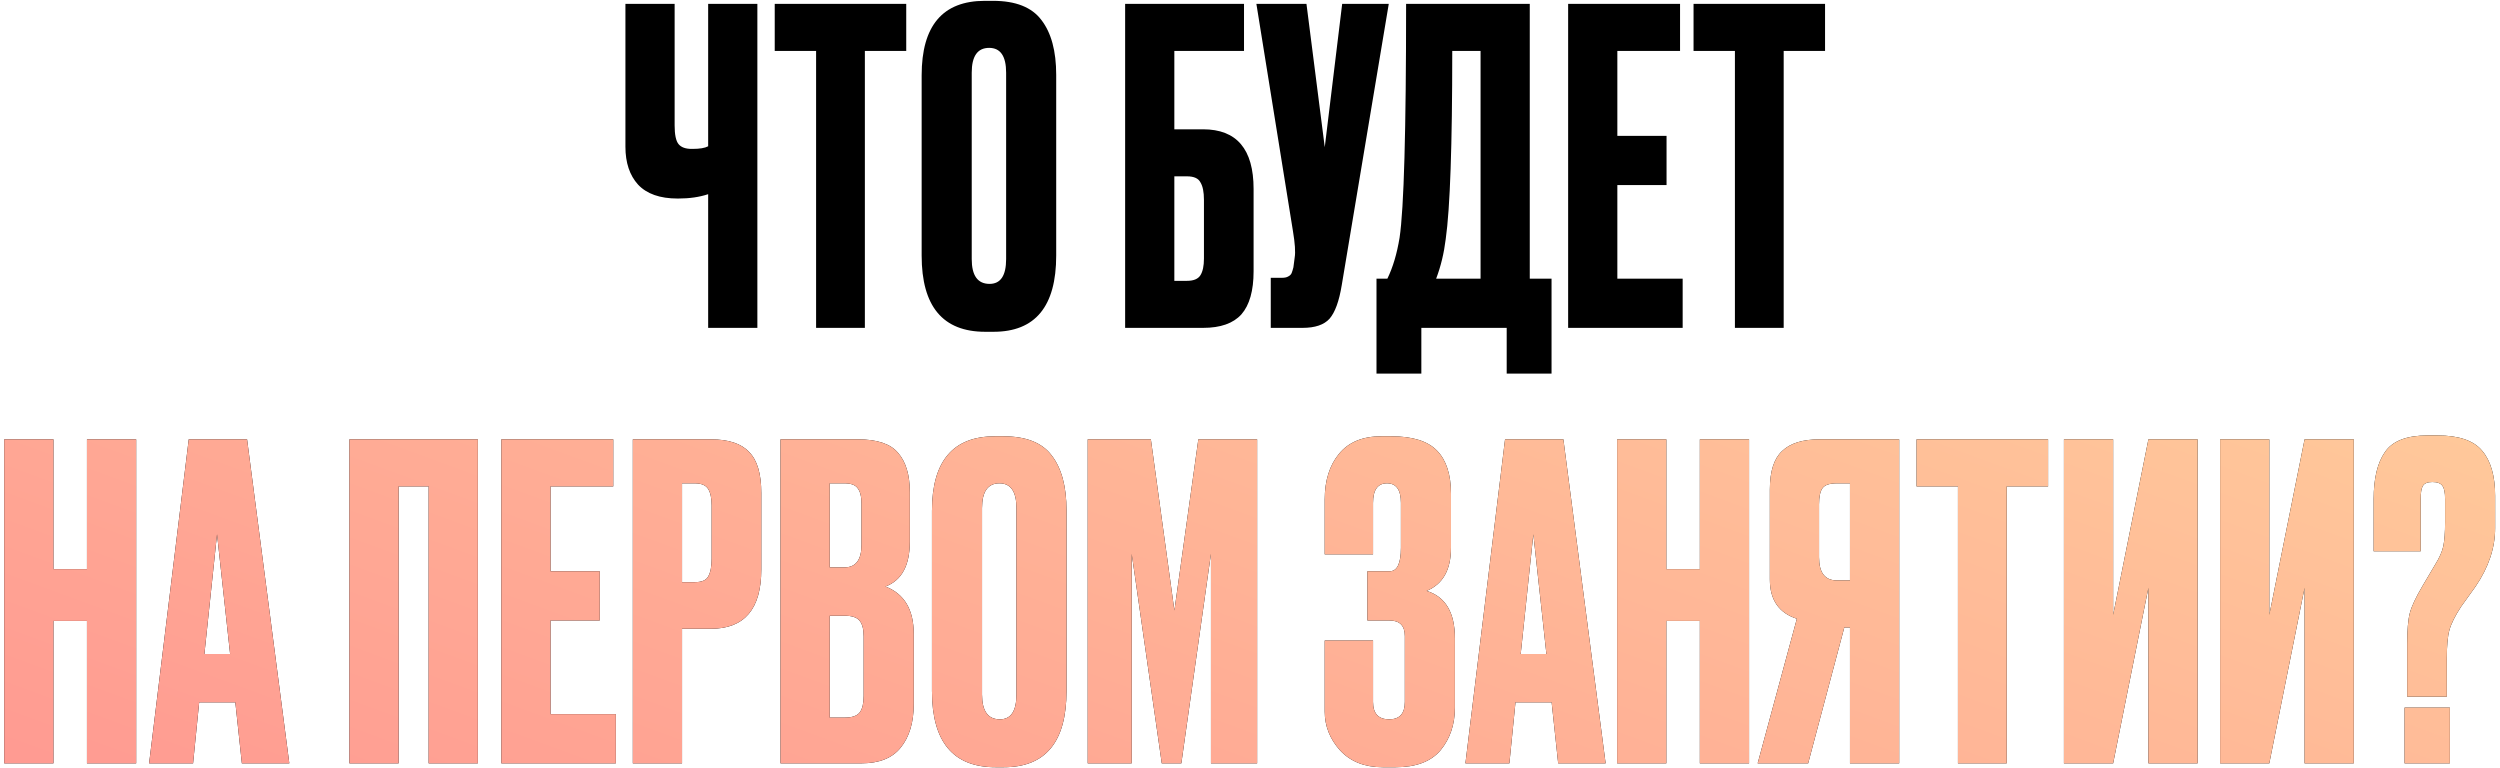
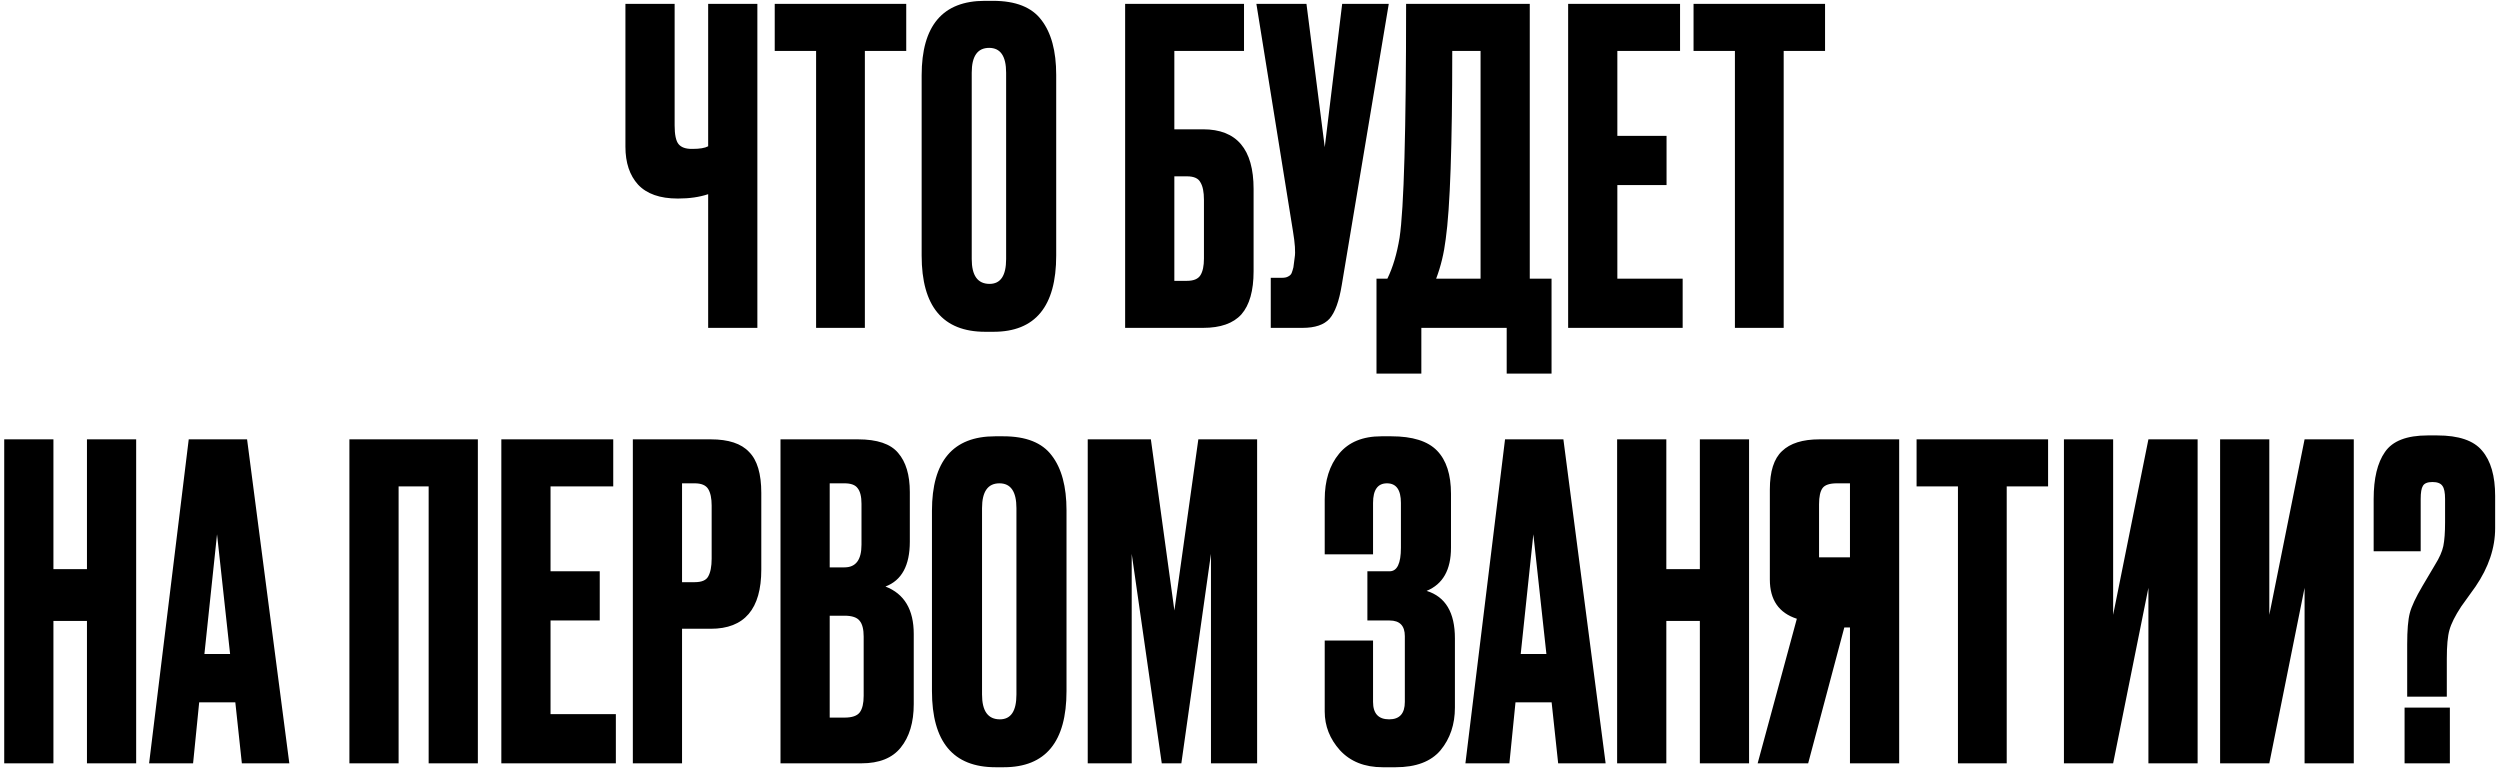
<svg xmlns="http://www.w3.org/2000/svg" width="488" height="150" viewBox="0 0 488 150" fill="none">
  <path d="M138.233 64V37.905C136.533 38.472 134.578 38.755 132.368 38.755H132.283C128.826 38.755 126.248 37.848 124.548 36.035C122.904 34.222 122.083 31.757 122.083 28.64V0.76H131.688V24.475C131.688 26.288 131.943 27.507 132.453 28.13C132.963 28.753 133.813 29.065 135.003 29.065H135.173C136.589 29.065 137.609 28.895 138.233 28.555V0.76H147.838V64H138.233ZM151.227 0.76H176.897V9.94H168.822V64H159.302V9.94H151.227V0.76ZM206.171 14.615V49.89C206.171 59.807 202.091 64.765 193.931 64.765H192.316C184.043 64.765 179.906 59.807 179.906 49.89V14.7C179.906 5.01 184.014 0.165 192.231 0.165H193.846C198.266 0.165 201.411 1.412 203.281 3.905C205.208 6.398 206.171 9.968 206.171 14.615ZM196.396 50.57V14.19C196.396 10.96 195.291 9.345 193.081 9.345C190.814 9.345 189.681 10.96 189.681 14.19V50.57C189.681 53.8 190.843 55.415 193.166 55.415C195.319 55.415 196.396 53.8 196.396 50.57ZM219.626 64V0.76H242.831V9.94H229.231V25.24H234.841C241.414 25.24 244.701 29.122 244.701 36.885V52.95C244.701 56.747 243.907 59.552 242.321 61.365C240.734 63.122 238.241 64 234.841 64H219.626ZM229.231 54.82H231.696C232.999 54.82 233.877 54.452 234.331 53.715C234.784 52.978 235.011 51.902 235.011 50.485V39.01C235.011 37.48 234.784 36.347 234.331 35.61C233.934 34.817 233.056 34.42 231.696 34.42H229.231V54.82ZM271.087 0.76L261.907 55.67C261.397 58.787 260.604 60.968 259.527 62.215C258.45 63.405 256.694 64 254.257 64H248.052V54.225H250.262C250.772 54.225 251.169 54.14 251.452 53.97C251.792 53.8 252.019 53.573 252.132 53.29C252.245 53.007 252.359 52.638 252.472 52.185L252.727 50.23C252.897 49.21 252.784 47.51 252.387 45.13L245.247 0.76H255.022L258.592 28.725L261.992 0.76H271.087ZM294.106 72.925V64H277.446V72.925H268.691V54.395H270.816C271.893 52.185 272.686 49.522 273.196 46.405C274.046 40.738 274.471 25.523 274.471 0.76H298.611V54.395H302.861V72.925H294.106ZM282.206 46.66C281.866 49.437 281.243 52.015 280.336 54.395H289.006V9.94H283.481C283.481 28.413 283.056 40.653 282.206 46.66ZM306.101 0.76H327.946V9.94H315.706V26.515H325.311V36.12H315.706V54.395H328.456V64H306.101V0.76ZM330.58 0.76H356.25V9.94H348.175V64H338.655V9.94H330.58V0.76Z" fill="black" />
-   <path d="M10.429 121.205V149H0.824V85.76H10.429V111.09H16.974V85.76H26.579V149H16.974V121.205H10.429ZM47.21 149L45.935 137.1H38.88L37.69 149H29.105L36.84 85.76H48.23L56.475 149H47.21ZM42.365 104.29L39.9 127.665H44.915L42.365 104.29ZM68.203 149V85.76H93.278V149H83.673V94.94H77.808V149H68.203ZM97.861 85.76H119.705V94.94H107.465V111.515H117.07V121.12H107.465V139.395H120.215V149H97.861V85.76ZM138.745 122.735H133.135V149H123.53V85.76H138.745C142.201 85.76 144.695 86.582 146.225 88.225C147.811 89.812 148.605 92.475 148.605 96.215V111.175C148.605 118.882 145.318 122.735 138.745 122.735ZM133.135 94.345V113.64H135.6C136.96 113.64 137.838 113.272 138.235 112.535C138.688 111.742 138.915 110.58 138.915 109.05V98.68C138.915 97.263 138.688 96.187 138.235 95.45C137.781 94.713 136.903 94.345 135.6 94.345H133.135ZM152.353 149V85.76H167.483C171.223 85.76 173.83 86.638 175.303 88.395C176.833 90.152 177.598 92.702 177.598 96.045V105.735C177.598 110.382 176.012 113.3 172.838 114.49C176.522 115.907 178.363 118.995 178.363 123.755V137.44C178.363 141.01 177.513 143.843 175.813 145.94C174.17 147.98 171.62 149 168.163 149H152.353ZM164.848 120.185H161.958V140.075H164.848C166.322 140.075 167.313 139.735 167.823 139.055C168.333 138.375 168.588 137.298 168.588 135.825V124.265C168.588 122.848 168.333 121.828 167.823 121.205C167.313 120.525 166.322 120.185 164.848 120.185ZM164.848 94.345H161.958V110.75H164.848C167.058 110.75 168.163 109.277 168.163 106.33V98.34C168.163 96.923 167.908 95.903 167.398 95.28C166.945 94.657 166.095 94.345 164.848 94.345ZM208.183 99.615V134.89C208.183 144.807 204.103 149.765 195.943 149.765H194.328C186.055 149.765 181.918 144.807 181.918 134.89V99.7C181.918 90.01 186.026 85.165 194.243 85.165H195.858C200.278 85.165 203.423 86.412 205.293 88.905C207.22 91.398 208.183 94.968 208.183 99.615ZM198.408 135.57V99.19C198.408 95.96 197.303 94.345 195.093 94.345C192.826 94.345 191.693 95.96 191.693 99.19V135.57C191.693 138.8 192.855 140.415 195.178 140.415C197.331 140.415 198.408 138.8 198.408 135.57ZM212.325 149V85.76H224.65L229.24 119.165L233.915 85.76H245.39V149H236.38V108.115L230.6 149H226.775L220.91 108.115V149H212.325ZM268.019 98.17V108.2H258.584V97.49C258.584 93.807 259.519 90.832 261.389 88.565C263.259 86.298 266.008 85.165 269.634 85.165H271.589C275.726 85.165 278.701 86.1 280.514 87.97C282.328 89.84 283.234 92.645 283.234 96.385V106.925C283.234 111.232 281.648 114.037 278.474 115.34C282.158 116.473 283.999 119.562 283.999 124.605V138.12C283.999 141.407 283.064 144.183 281.194 146.45C279.324 148.66 276.406 149.765 272.439 149.765H269.889C266.376 149.765 263.599 148.66 261.559 146.45C259.576 144.24 258.584 141.718 258.584 138.885V125.03H268.019V137.015C268.019 139.282 269.068 140.415 271.164 140.415C273.204 140.415 274.224 139.282 274.224 137.015V124.18C274.224 122.14 273.233 121.12 271.249 121.12H266.914V111.515H271.249C272.723 111.515 273.459 109.985 273.459 106.925V98.17C273.459 95.62 272.553 94.345 270.739 94.345C268.926 94.345 268.019 95.62 268.019 98.17ZM304.153 149L302.878 137.1H295.823L294.633 149H286.048L293.783 85.76H305.173L313.418 149H304.153ZM299.308 104.29L296.843 127.665H301.858L299.308 104.29ZM325.267 121.205V149H315.662V85.76H325.267V111.09H331.812V85.76H341.417V149H331.812V121.205H325.267ZM361.114 122.48H360.009L352.954 149H343.094L350.744 120.78C347.231 119.647 345.474 117.097 345.474 113.13V95.535C345.474 92.022 346.267 89.528 347.854 88.055C349.441 86.525 351.877 85.76 355.164 85.76H370.719V149H361.114V122.48ZM361.114 113.3V94.345H358.564C357.147 94.345 356.212 94.657 355.759 95.28C355.306 95.903 355.079 96.952 355.079 98.425V108.795C355.079 111.798 356.241 113.3 358.564 113.3H361.114ZM374.116 85.76H399.786V94.94H391.711V149H382.191V94.94H374.116V85.76ZM419.37 149V114.745L412.485 149H402.88V85.76H412.485V120.015L419.37 85.76H428.975V149H419.37ZM449.854 149V114.745L442.969 149H433.364V85.76H442.969V120.015L449.854 85.76H459.459V149H449.854ZM477.618 135.995H469.883V125.795C469.883 123.018 470.053 120.978 470.393 119.675C470.733 118.372 471.555 116.615 472.858 114.405L475.323 110.24C476.173 108.88 476.711 107.662 476.938 106.585C477.165 105.452 477.278 103.922 477.278 101.995V97.405C477.278 96.158 477.108 95.308 476.768 94.855C476.428 94.345 475.776 94.09 474.813 94.09C473.85 94.09 473.226 94.345 472.943 94.855C472.66 95.308 472.518 96.158 472.518 97.405V107.605H463.338V97.405C463.338 93.382 464.075 90.322 465.548 88.225C467.021 86.072 469.798 84.995 473.878 84.995H475.748C479.941 84.995 482.86 85.987 484.503 87.97C486.203 89.953 487.053 92.9 487.053 96.81V103.1C487.053 106.953 485.778 110.75 483.228 114.49L480.423 118.4C479.233 120.213 478.468 121.743 478.128 122.99C477.788 124.18 477.618 126.05 477.618 128.6V135.995ZM478.213 138.12V149H469.373V138.12H478.213Z" fill="black" />
-   <path d="M10.429 121.205V149H0.824V85.76H10.429V111.09H16.974V85.76H26.579V149H16.974V121.205H10.429ZM47.21 149L45.935 137.1H38.88L37.69 149H29.105L36.84 85.76H48.23L56.475 149H47.21ZM42.365 104.29L39.9 127.665H44.915L42.365 104.29ZM68.203 149V85.76H93.278V149H83.673V94.94H77.808V149H68.203ZM97.861 85.76H119.705V94.94H107.465V111.515H117.07V121.12H107.465V139.395H120.215V149H97.861V85.76ZM138.745 122.735H133.135V149H123.53V85.76H138.745C142.201 85.76 144.695 86.582 146.225 88.225C147.811 89.812 148.605 92.475 148.605 96.215V111.175C148.605 118.882 145.318 122.735 138.745 122.735ZM133.135 94.345V113.64H135.6C136.96 113.64 137.838 113.272 138.235 112.535C138.688 111.742 138.915 110.58 138.915 109.05V98.68C138.915 97.263 138.688 96.187 138.235 95.45C137.781 94.713 136.903 94.345 135.6 94.345H133.135ZM152.353 149V85.76H167.483C171.223 85.76 173.83 86.638 175.303 88.395C176.833 90.152 177.598 92.702 177.598 96.045V105.735C177.598 110.382 176.012 113.3 172.838 114.49C176.522 115.907 178.363 118.995 178.363 123.755V137.44C178.363 141.01 177.513 143.843 175.813 145.94C174.17 147.98 171.62 149 168.163 149H152.353ZM164.848 120.185H161.958V140.075H164.848C166.322 140.075 167.313 139.735 167.823 139.055C168.333 138.375 168.588 137.298 168.588 135.825V124.265C168.588 122.848 168.333 121.828 167.823 121.205C167.313 120.525 166.322 120.185 164.848 120.185ZM164.848 94.345H161.958V110.75H164.848C167.058 110.75 168.163 109.277 168.163 106.33V98.34C168.163 96.923 167.908 95.903 167.398 95.28C166.945 94.657 166.095 94.345 164.848 94.345ZM208.183 99.615V134.89C208.183 144.807 204.103 149.765 195.943 149.765H194.328C186.055 149.765 181.918 144.807 181.918 134.89V99.7C181.918 90.01 186.026 85.165 194.243 85.165H195.858C200.278 85.165 203.423 86.412 205.293 88.905C207.22 91.398 208.183 94.968 208.183 99.615ZM198.408 135.57V99.19C198.408 95.96 197.303 94.345 195.093 94.345C192.826 94.345 191.693 95.96 191.693 99.19V135.57C191.693 138.8 192.855 140.415 195.178 140.415C197.331 140.415 198.408 138.8 198.408 135.57ZM212.325 149V85.76H224.65L229.24 119.165L233.915 85.76H245.39V149H236.38V108.115L230.6 149H226.775L220.91 108.115V149H212.325ZM268.019 98.17V108.2H258.584V97.49C258.584 93.807 259.519 90.832 261.389 88.565C263.259 86.298 266.008 85.165 269.634 85.165H271.589C275.726 85.165 278.701 86.1 280.514 87.97C282.328 89.84 283.234 92.645 283.234 96.385V106.925C283.234 111.232 281.648 114.037 278.474 115.34C282.158 116.473 283.999 119.562 283.999 124.605V138.12C283.999 141.407 283.064 144.183 281.194 146.45C279.324 148.66 276.406 149.765 272.439 149.765H269.889C266.376 149.765 263.599 148.66 261.559 146.45C259.576 144.24 258.584 141.718 258.584 138.885V125.03H268.019V137.015C268.019 139.282 269.068 140.415 271.164 140.415C273.204 140.415 274.224 139.282 274.224 137.015V124.18C274.224 122.14 273.233 121.12 271.249 121.12H266.914V111.515H271.249C272.723 111.515 273.459 109.985 273.459 106.925V98.17C273.459 95.62 272.553 94.345 270.739 94.345C268.926 94.345 268.019 95.62 268.019 98.17ZM304.153 149L302.878 137.1H295.823L294.633 149H286.048L293.783 85.76H305.173L313.418 149H304.153ZM299.308 104.29L296.843 127.665H301.858L299.308 104.29ZM325.267 121.205V149H315.662V85.76H325.267V111.09H331.812V85.76H341.417V149H331.812V121.205H325.267ZM361.114 122.48H360.009L352.954 149H343.094L350.744 120.78C347.231 119.647 345.474 117.097 345.474 113.13V95.535C345.474 92.022 346.267 89.528 347.854 88.055C349.441 86.525 351.877 85.76 355.164 85.76H370.719V149H361.114V122.48ZM361.114 113.3V94.345H358.564C357.147 94.345 356.212 94.657 355.759 95.28C355.306 95.903 355.079 96.952 355.079 98.425V108.795C355.079 111.798 356.241 113.3 358.564 113.3H361.114ZM374.116 85.76H399.786V94.94H391.711V149H382.191V94.94H374.116V85.76ZM419.37 149V114.745L412.485 149H402.88V85.76H412.485V120.015L419.37 85.76H428.975V149H419.37ZM449.854 149V114.745L442.969 149H433.364V85.76H442.969V120.015L449.854 85.76H459.459V149H449.854ZM477.618 135.995H469.883V125.795C469.883 123.018 470.053 120.978 470.393 119.675C470.733 118.372 471.555 116.615 472.858 114.405L475.323 110.24C476.173 108.88 476.711 107.662 476.938 106.585C477.165 105.452 477.278 103.922 477.278 101.995V97.405C477.278 96.158 477.108 95.308 476.768 94.855C476.428 94.345 475.776 94.09 474.813 94.09C473.85 94.09 473.226 94.345 472.943 94.855C472.66 95.308 472.518 96.158 472.518 97.405V107.605H463.338V97.405C463.338 93.382 464.075 90.322 465.548 88.225C467.021 86.072 469.798 84.995 473.878 84.995H475.748C479.941 84.995 482.86 85.987 484.503 87.97C486.203 89.953 487.053 92.9 487.053 96.81V103.1C487.053 106.953 485.778 110.75 483.228 114.49L480.423 118.4C479.233 120.213 478.468 121.743 478.128 122.99C477.788 124.18 477.618 126.05 477.618 128.6V135.995ZM478.213 138.12V149H469.373V138.12H478.213Z" fill="url(#paint0_linear_15_1008)" />
+   <path d="M10.429 121.205V149H0.824V85.76H10.429V111.09H16.974V85.76H26.579V149H16.974V121.205H10.429ZM47.21 149L45.935 137.1H38.88L37.69 149H29.105L36.84 85.76H48.23L56.475 149H47.21ZM42.365 104.29L39.9 127.665H44.915L42.365 104.29ZM68.203 149V85.76H93.278V149H83.673V94.94H77.808V149H68.203ZM97.861 85.76H119.705V94.94H107.465V111.515H117.07V121.12H107.465V139.395H120.215V149H97.861V85.76ZM138.745 122.735H133.135V149H123.53V85.76H138.745C142.201 85.76 144.695 86.582 146.225 88.225C147.811 89.812 148.605 92.475 148.605 96.215V111.175C148.605 118.882 145.318 122.735 138.745 122.735ZM133.135 94.345V113.64H135.6C136.96 113.64 137.838 113.272 138.235 112.535C138.688 111.742 138.915 110.58 138.915 109.05V98.68C138.915 97.263 138.688 96.187 138.235 95.45C137.781 94.713 136.903 94.345 135.6 94.345H133.135ZM152.353 149V85.76H167.483C171.223 85.76 173.83 86.638 175.303 88.395C176.833 90.152 177.598 92.702 177.598 96.045V105.735C177.598 110.382 176.012 113.3 172.838 114.49C176.522 115.907 178.363 118.995 178.363 123.755V137.44C178.363 141.01 177.513 143.843 175.813 145.94C174.17 147.98 171.62 149 168.163 149H152.353ZM164.848 120.185H161.958V140.075H164.848C166.322 140.075 167.313 139.735 167.823 139.055C168.333 138.375 168.588 137.298 168.588 135.825V124.265C168.588 122.848 168.333 121.828 167.823 121.205C167.313 120.525 166.322 120.185 164.848 120.185ZM164.848 94.345H161.958V110.75H164.848C167.058 110.75 168.163 109.277 168.163 106.33V98.34C168.163 96.923 167.908 95.903 167.398 95.28C166.945 94.657 166.095 94.345 164.848 94.345ZM208.183 99.615V134.89C208.183 144.807 204.103 149.765 195.943 149.765H194.328C186.055 149.765 181.918 144.807 181.918 134.89V99.7C181.918 90.01 186.026 85.165 194.243 85.165H195.858C200.278 85.165 203.423 86.412 205.293 88.905C207.22 91.398 208.183 94.968 208.183 99.615ZM198.408 135.57V99.19C198.408 95.96 197.303 94.345 195.093 94.345C192.826 94.345 191.693 95.96 191.693 99.19V135.57C191.693 138.8 192.855 140.415 195.178 140.415C197.331 140.415 198.408 138.8 198.408 135.57ZM212.325 149V85.76H224.65L229.24 119.165L233.915 85.76H245.39V149H236.38V108.115L230.6 149H226.775L220.91 108.115V149H212.325ZM268.019 98.17V108.2H258.584V97.49C258.584 93.807 259.519 90.832 261.389 88.565C263.259 86.298 266.008 85.165 269.634 85.165H271.589C275.726 85.165 278.701 86.1 280.514 87.97C282.328 89.84 283.234 92.645 283.234 96.385V106.925C283.234 111.232 281.648 114.037 278.474 115.34C282.158 116.473 283.999 119.562 283.999 124.605V138.12C283.999 141.407 283.064 144.183 281.194 146.45C279.324 148.66 276.406 149.765 272.439 149.765H269.889C266.376 149.765 263.599 148.66 261.559 146.45C259.576 144.24 258.584 141.718 258.584 138.885V125.03H268.019V137.015C268.019 139.282 269.068 140.415 271.164 140.415C273.204 140.415 274.224 139.282 274.224 137.015V124.18C274.224 122.14 273.233 121.12 271.249 121.12H266.914V111.515H271.249C272.723 111.515 273.459 109.985 273.459 106.925V98.17C273.459 95.62 272.553 94.345 270.739 94.345C268.926 94.345 268.019 95.62 268.019 98.17ZM304.153 149L302.878 137.1H295.823L294.633 149H286.048L293.783 85.76H305.173L313.418 149H304.153ZM299.308 104.29L296.843 127.665H301.858L299.308 104.29ZM325.267 121.205V149H315.662V85.76H325.267V111.09H331.812V85.76H341.417V149H331.812V121.205H325.267ZM361.114 122.48H360.009L352.954 149H343.094L350.744 120.78C347.231 119.647 345.474 117.097 345.474 113.13V95.535C345.474 92.022 346.267 89.528 347.854 88.055C349.441 86.525 351.877 85.76 355.164 85.76H370.719V149H361.114V122.48ZM361.114 113.3V94.345H358.564C357.147 94.345 356.212 94.657 355.759 95.28C355.306 95.903 355.079 96.952 355.079 98.425V108.795H361.114ZM374.116 85.76H399.786V94.94H391.711V149H382.191V94.94H374.116V85.76ZM419.37 149V114.745L412.485 149H402.88V85.76H412.485V120.015L419.37 85.76H428.975V149H419.37ZM449.854 149V114.745L442.969 149H433.364V85.76H442.969V120.015L449.854 85.76H459.459V149H449.854ZM477.618 135.995H469.883V125.795C469.883 123.018 470.053 120.978 470.393 119.675C470.733 118.372 471.555 116.615 472.858 114.405L475.323 110.24C476.173 108.88 476.711 107.662 476.938 106.585C477.165 105.452 477.278 103.922 477.278 101.995V97.405C477.278 96.158 477.108 95.308 476.768 94.855C476.428 94.345 475.776 94.09 474.813 94.09C473.85 94.09 473.226 94.345 472.943 94.855C472.66 95.308 472.518 96.158 472.518 97.405V107.605H463.338V97.405C463.338 93.382 464.075 90.322 465.548 88.225C467.021 86.072 469.798 84.995 473.878 84.995H475.748C479.941 84.995 482.86 85.987 484.503 87.97C486.203 89.953 487.053 92.9 487.053 96.81V103.1C487.053 106.953 485.778 110.75 483.228 114.49L480.423 118.4C479.233 120.213 478.468 121.743 478.128 122.99C477.788 124.18 477.618 126.05 477.618 128.6V135.995ZM478.213 138.12V149H469.373V138.12H478.213Z" fill="black" />
  <defs>
    <linearGradient id="paint0_linear_15_1008" x1="-30" y1="156" x2="101.528" y2="-202.57" gradientUnits="userSpaceOnUse">
      <stop stop-color="#FF9791" />
      <stop offset="1" stop-color="#FFE49F" />
    </linearGradient>
  </defs>
</svg>